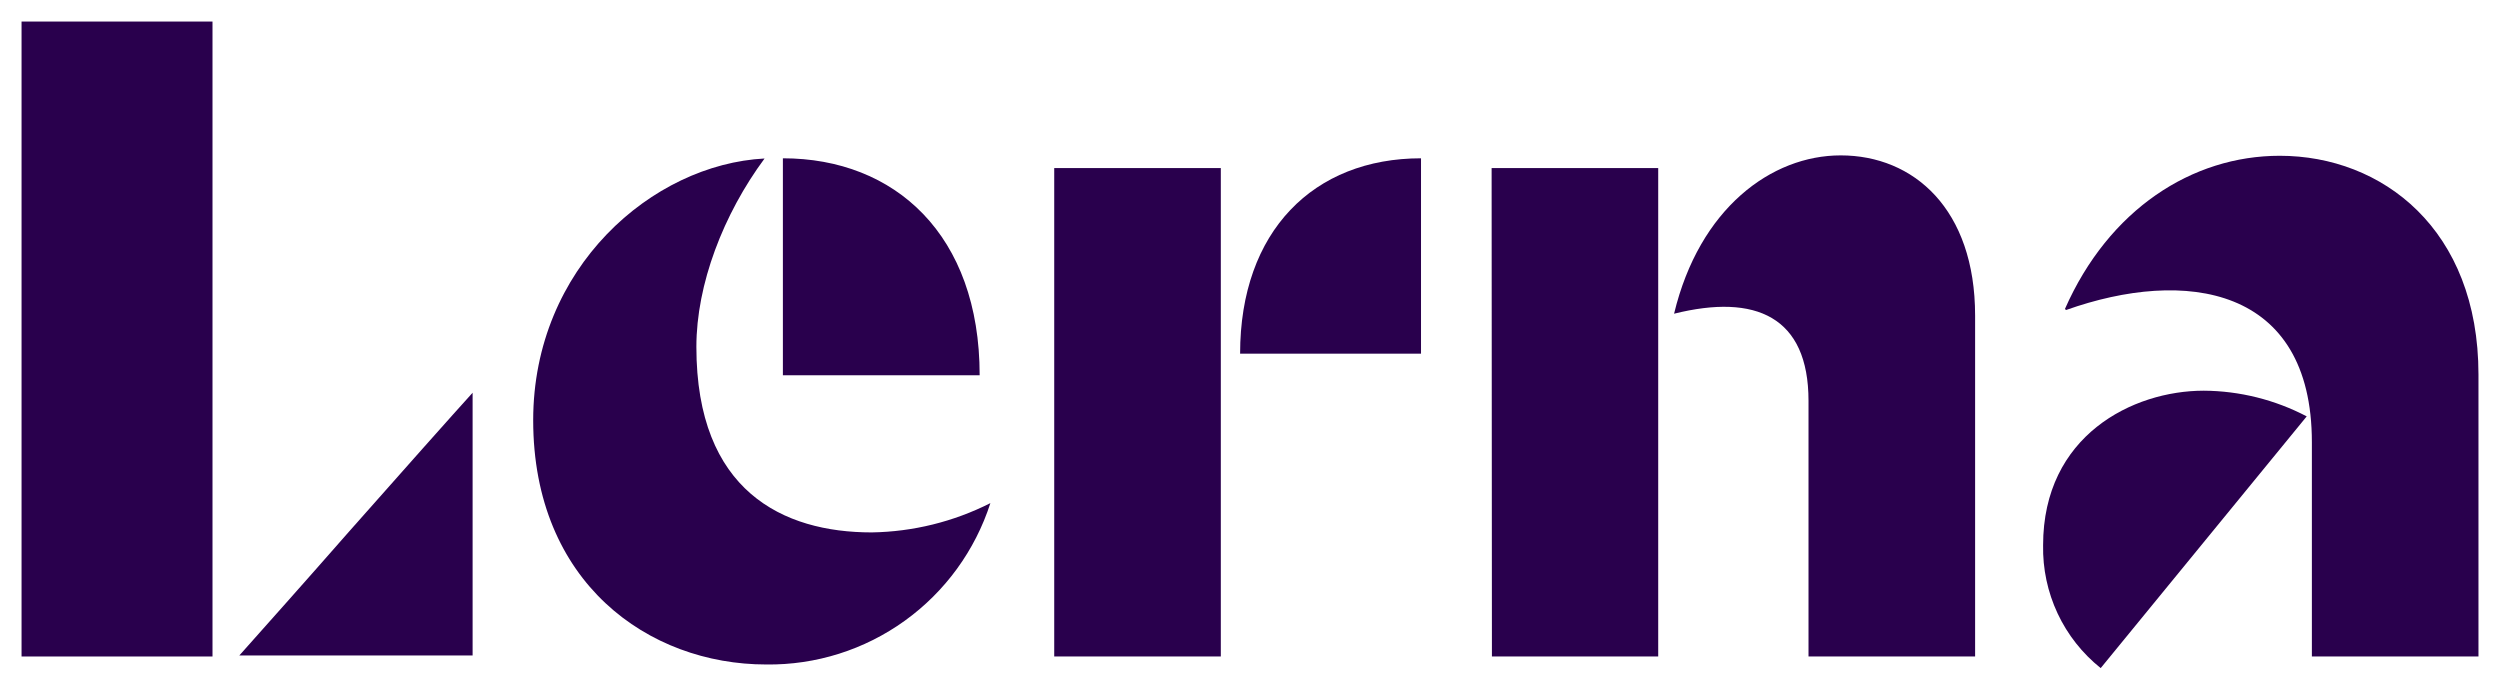
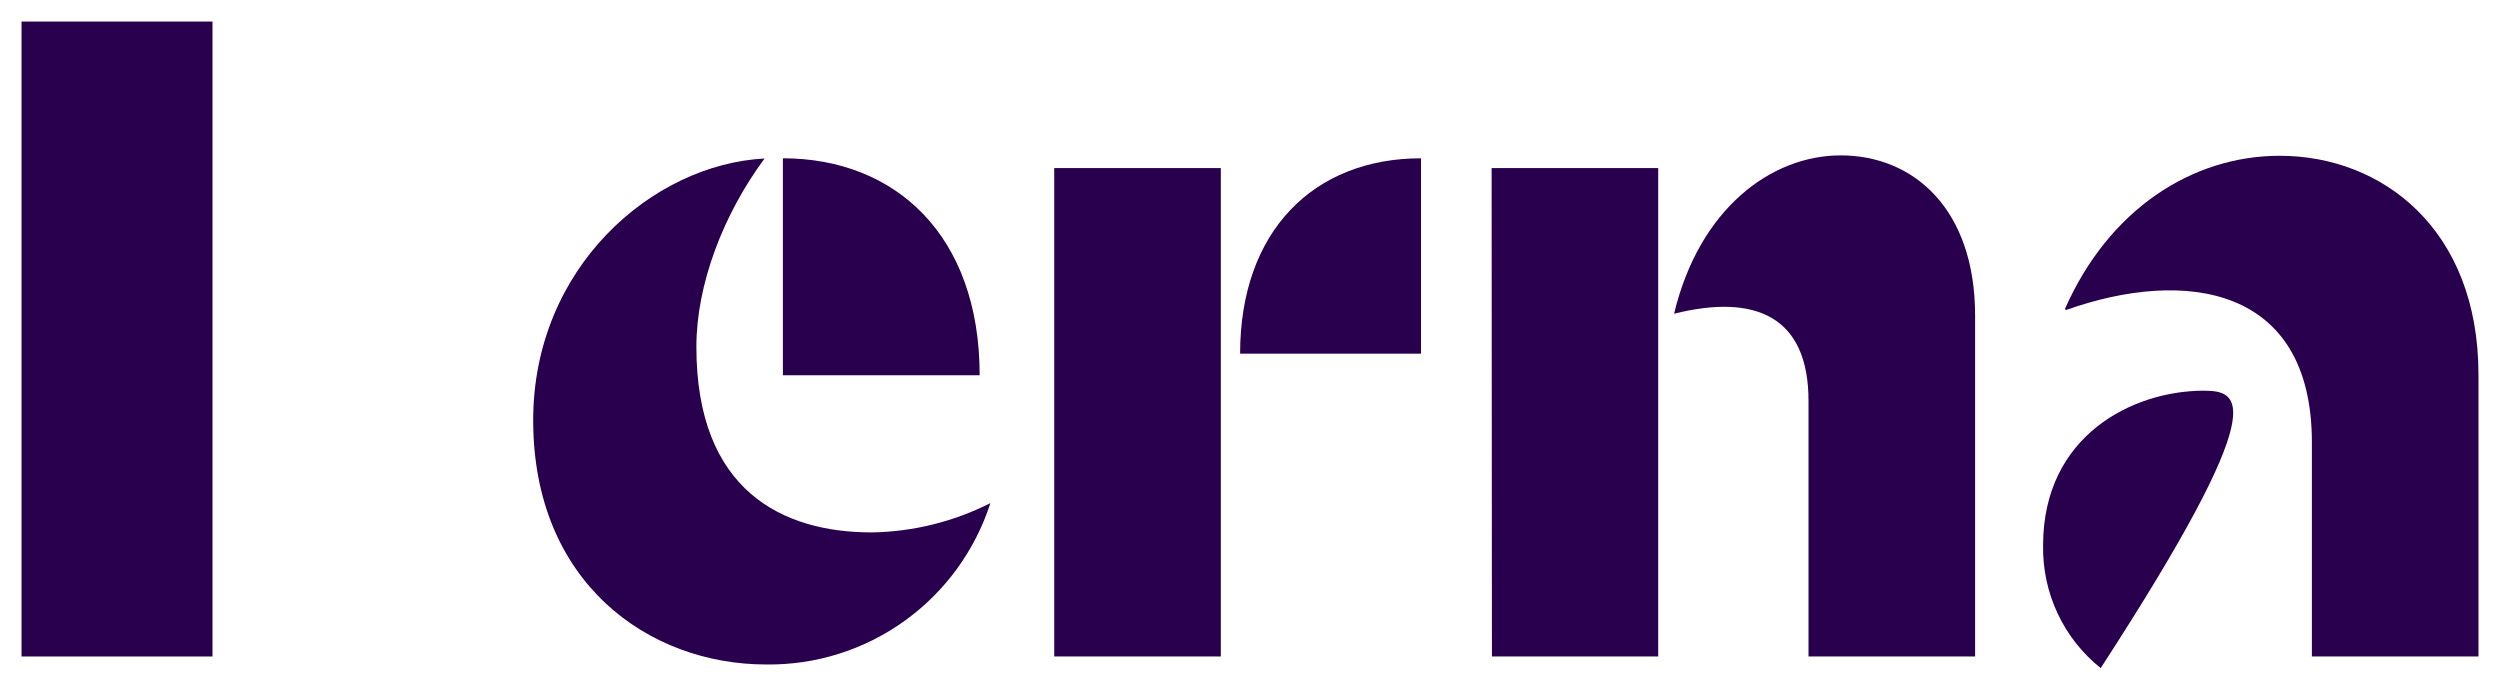
<svg xmlns="http://www.w3.org/2000/svg" width="116" height="32" viewBox="0 0 116 32" fill="none">
  <path d="M36.326 17.412H45.456C45.456 10.894 41.524 7.345 36.326 7.345V17.412ZM45.954 23.345C44.245 24.209 42.362 24.674 40.448 24.704C36.335 24.704 32.312 22.792 32.312 16.093C32.312 13.192 33.564 9.938 35.476 7.354C30.277 7.626 24.74 12.403 24.74 19.501C24.74 27.025 30.083 30.832 35.553 30.832C37.857 30.862 40.109 30.151 41.981 28.803C43.853 27.456 45.245 25.543 45.954 23.345V23.345Z" fill="#29004D" />
  <path d="M57.541 16.41H65.935V7.345C60.962 7.345 57.541 10.717 57.541 16.41ZM48.916 30.46H56.646V7.798H48.916V30.46Z" fill="#29004D" />
  <path d="M77.677 14.556C81.461 13.614 83.915 14.688 83.915 18.599V30.461H91.645V14.643C91.645 9.702 88.797 7.21 85.407 7.21C82.198 7.21 78.853 9.662 77.677 14.556ZM69.225 30.461H76.941V7.799H69.211L69.225 30.461Z" fill="#29004D" />
  <path d="M107.271 30.461H115.001V17.38C115.001 10.627 110.526 7.228 105.78 7.228C101.711 7.228 97.847 9.716 95.812 14.339L95.867 14.384C101.39 12.422 107.271 13.26 107.271 20.521V30.461Z" fill="#29004D" />
  <path d="M9.86 1H1V30.461H9.86V1Z" fill="#29004D" />
-   <path d="M16.189 24.673C14.204 26.939 12.08 29.319 11.104 30.415H21.929V18.223C21.166 19.062 18.399 22.171 16.189 24.673Z" fill="#29004D" />
-   <path d="M94.8 25.298C94.779 26.39 95.009 27.473 95.472 28.462C95.935 29.451 96.62 30.319 97.472 31L107.032 19.32C105.557 18.547 103.919 18.138 102.254 18.128C98.959 18.128 94.8 20.213 94.8 25.298Z" fill="#29004D" />
+   <path d="M94.8 25.298C94.779 26.39 95.009 27.473 95.472 28.462C95.935 29.451 96.62 30.319 97.472 31C105.557 18.547 103.919 18.138 102.254 18.128C98.959 18.128 94.8 20.213 94.8 25.298Z" fill="#29004D" />
</svg>